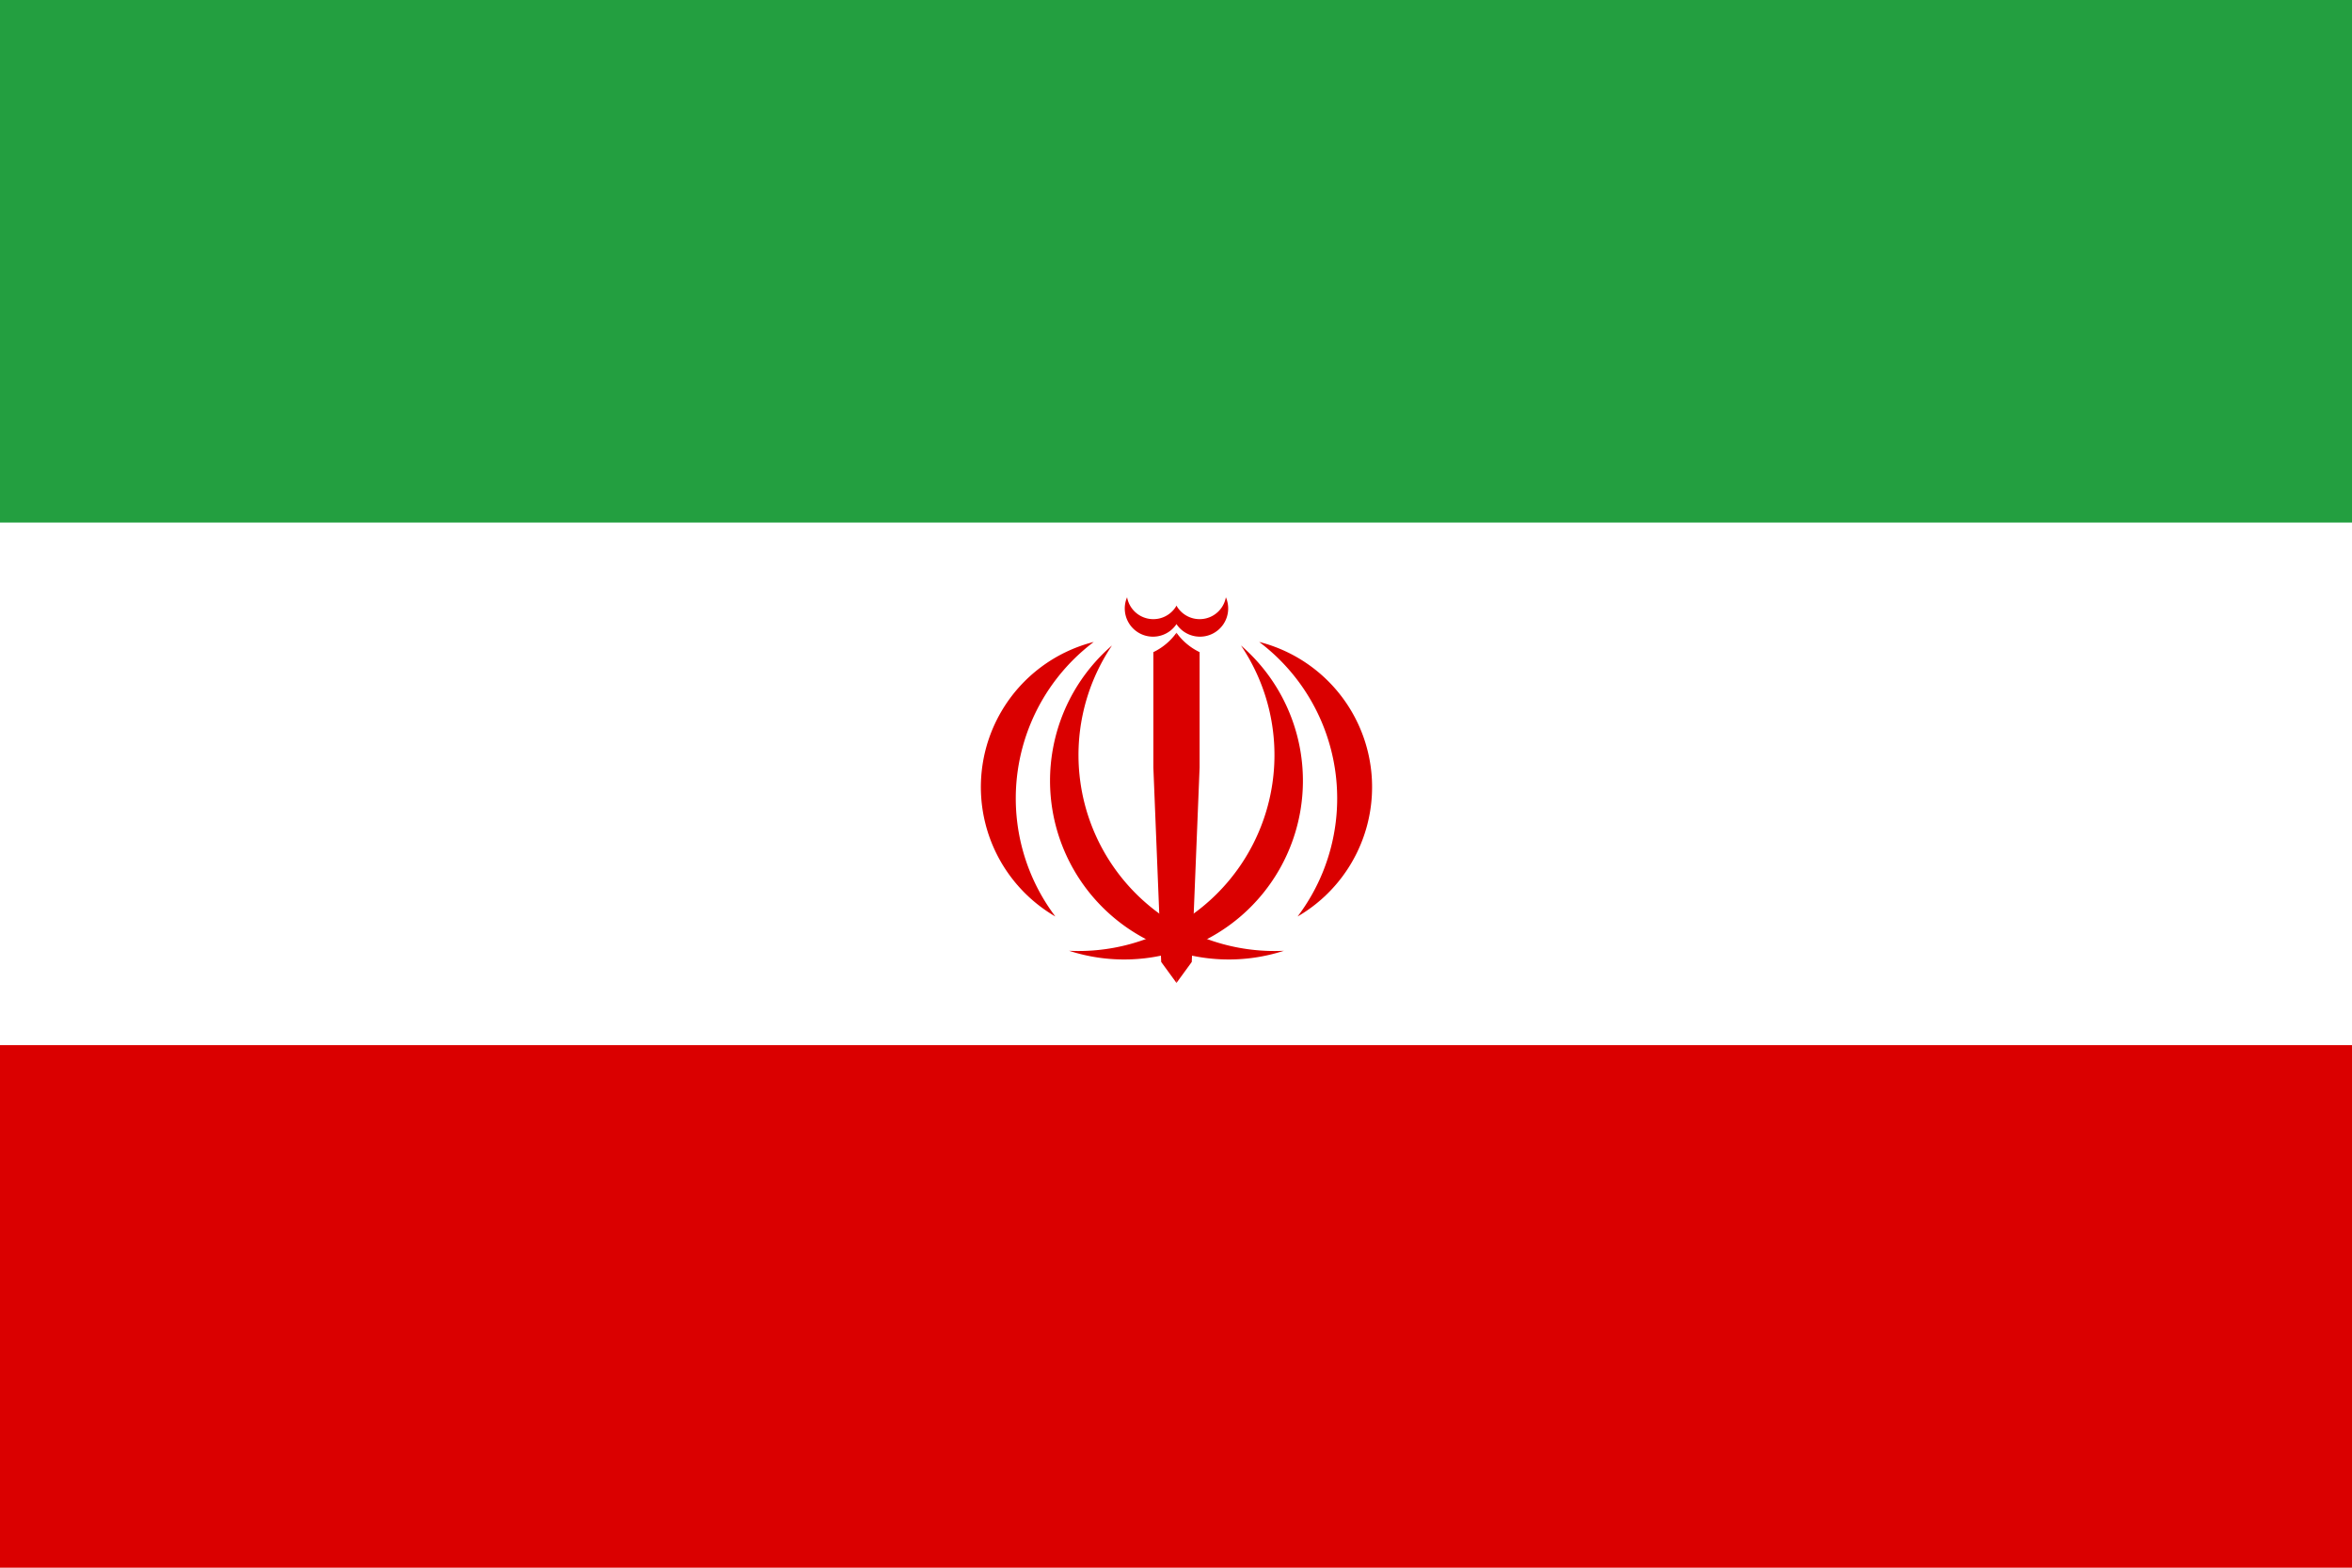
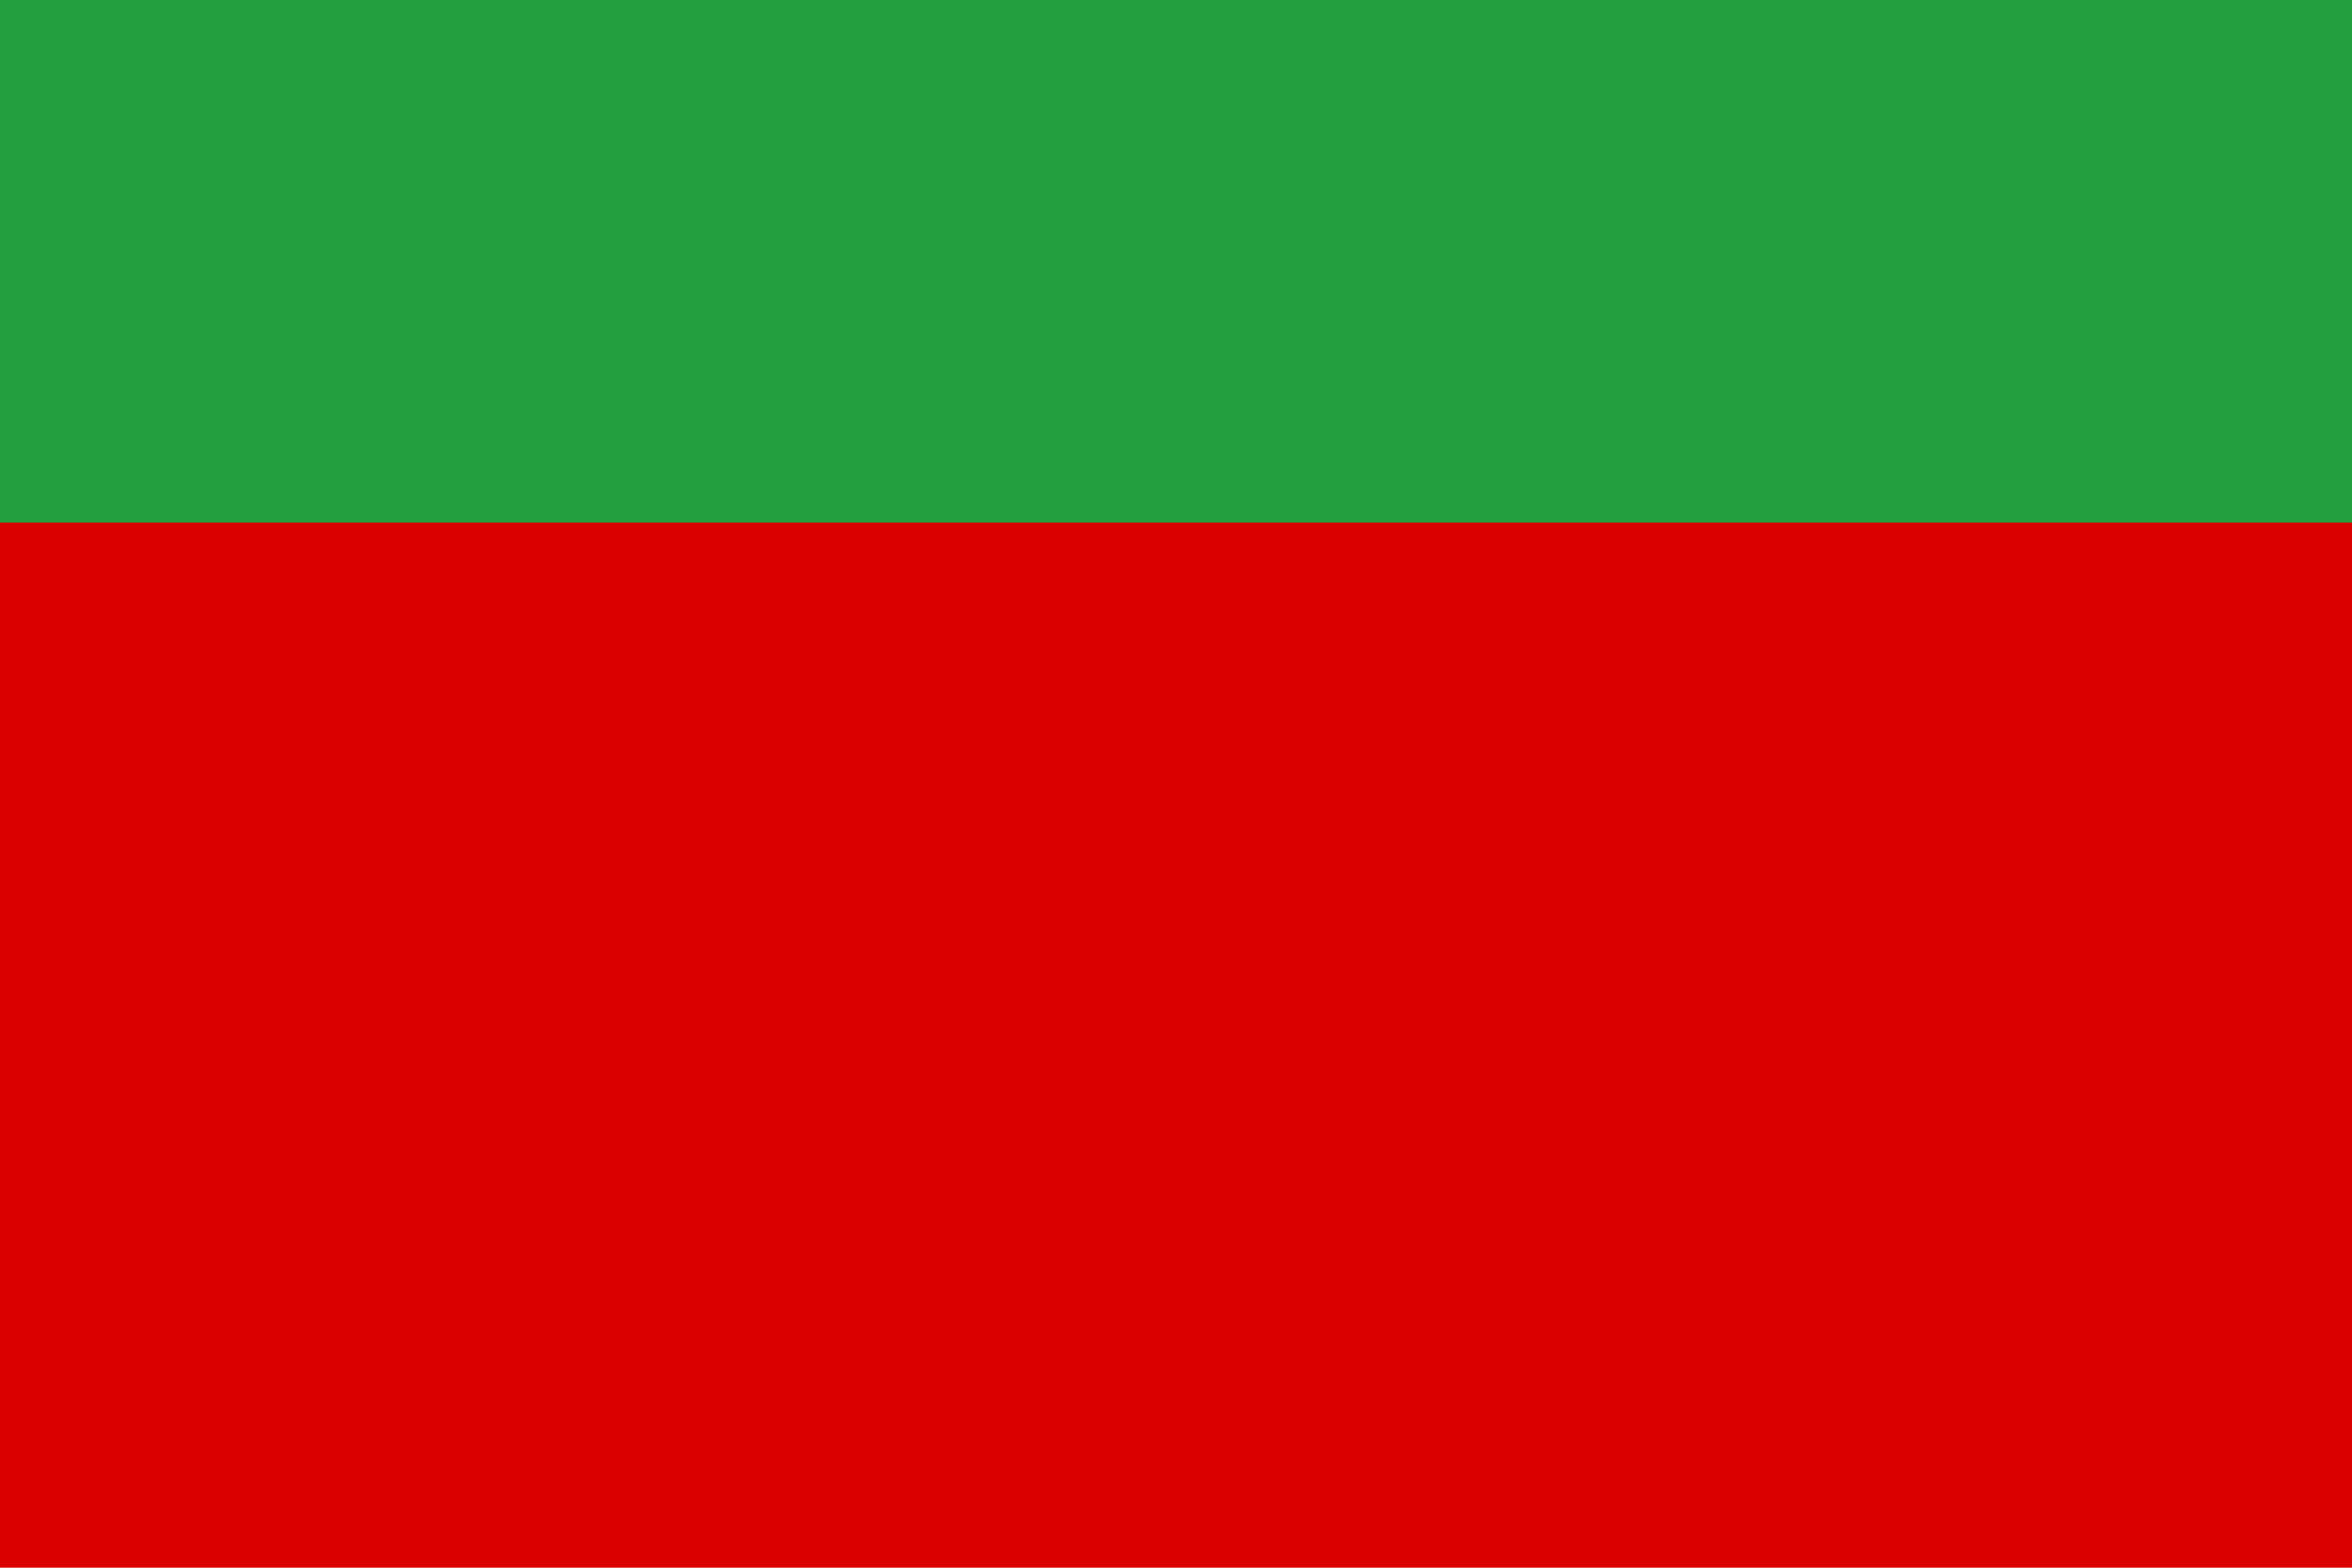
<svg xmlns="http://www.w3.org/2000/svg" xmlns:ns1="http://sodipodi.sourceforge.net/DTD/sodipodi-0.dtd" xmlns:ns2="http://www.inkscape.org/namespaces/inkscape" width="900" height="600" version="1.1" id="svg38" ns1:docname="fa.svg" ns2:version="1.1.1 (3bf5ae0d25, 2021-09-20)">
  <defs id="defs42" />
  <ns1:namedview id="namedview40" pagecolor="#ffffff" bordercolor="#666666" borderopacity="1.0" ns2:pageshadow="2" ns2:pageopacity="0.0" ns2:pagecheckerboard="0" showgrid="false" ns2:snap-page="true" showguides="true" ns2:zoom="0.41984126" ns2:cx="213.17581" ns2:cy="360.85067" ns2:window-width="1920" ns2:window-height="1017" ns2:window-x="-8" ns2:window-y="-8" ns2:window-maximized="1" ns2:current-layer="svg38" />
  <path fill="#da0000" d="M 0,0 H 900 V 600 H 0 Z" id="path2" style="stroke-width:1.543" />
-   <path fill="#ffffff" d="M 0,0 H 900 V 400 H 0 Z" id="path4" style="stroke-width:1.543" />
  <path fill="#239f40" d="M 0,0 H 900 V 200 H 0 Z" id="path6" style="stroke-width:1.543" />
  <g fill="#da0000" transform="matrix(75,0,0,75,450.184,301.191)" id="g36-1" ns2:transform-center-x="-33.345936">
    <g id="f-3" style="display:inline">
-       <path d="M -0.548,0.836 A 0.912,0.912 0 0 0 0.329,-0.722 1,1 0 0 1 -0.548,0.836" id="path29-3" style="display:inline" />
      <path d="M 0.618,0.661 A 0.764,0.764 0 0 0 0.422,-0.74 1,1 0 0 1 0.618,0.661 M 0,1 -0.05,0 0,-0.787 a 0.31,0.31 0 0 0 0.118,0.099 V -0.1 L 0.078,0.893 Z M -0.02,-0.85 0,-0.831 A 0.144,0.144 0 0 0 0.252,-0.968 0.136,0.136 0 0 1 0,-0.925" id="path31-7" style="display:inline" />
    </g>
    <g id="use34-9" style="display:inline" transform="scale(-1,1)">
      <path d="M -0.548,0.836 A 0.912,0.912 0 0 0 0.329,-0.722 1,1 0 0 1 -0.548,0.836" id="path1355-3" style="display:inline" />
-       <path d="M 0.618,0.661 A 0.764,0.764 0 0 0 0.422,-0.74 1,1 0 0 1 0.618,0.661 M 0,1 -0.05,0 0,-0.787 a 0.31,0.31 0 0 0 0.118,0.099 V -0.1 L 0.078,0.893 Z M -0.02,-0.85 0,-0.831 A 0.144,0.144 0 0 0 0.252,-0.968 0.136,0.136 0 0 1 0,-0.925" id="path1357-4" style="display:inline" />
    </g>
  </g>
</svg>